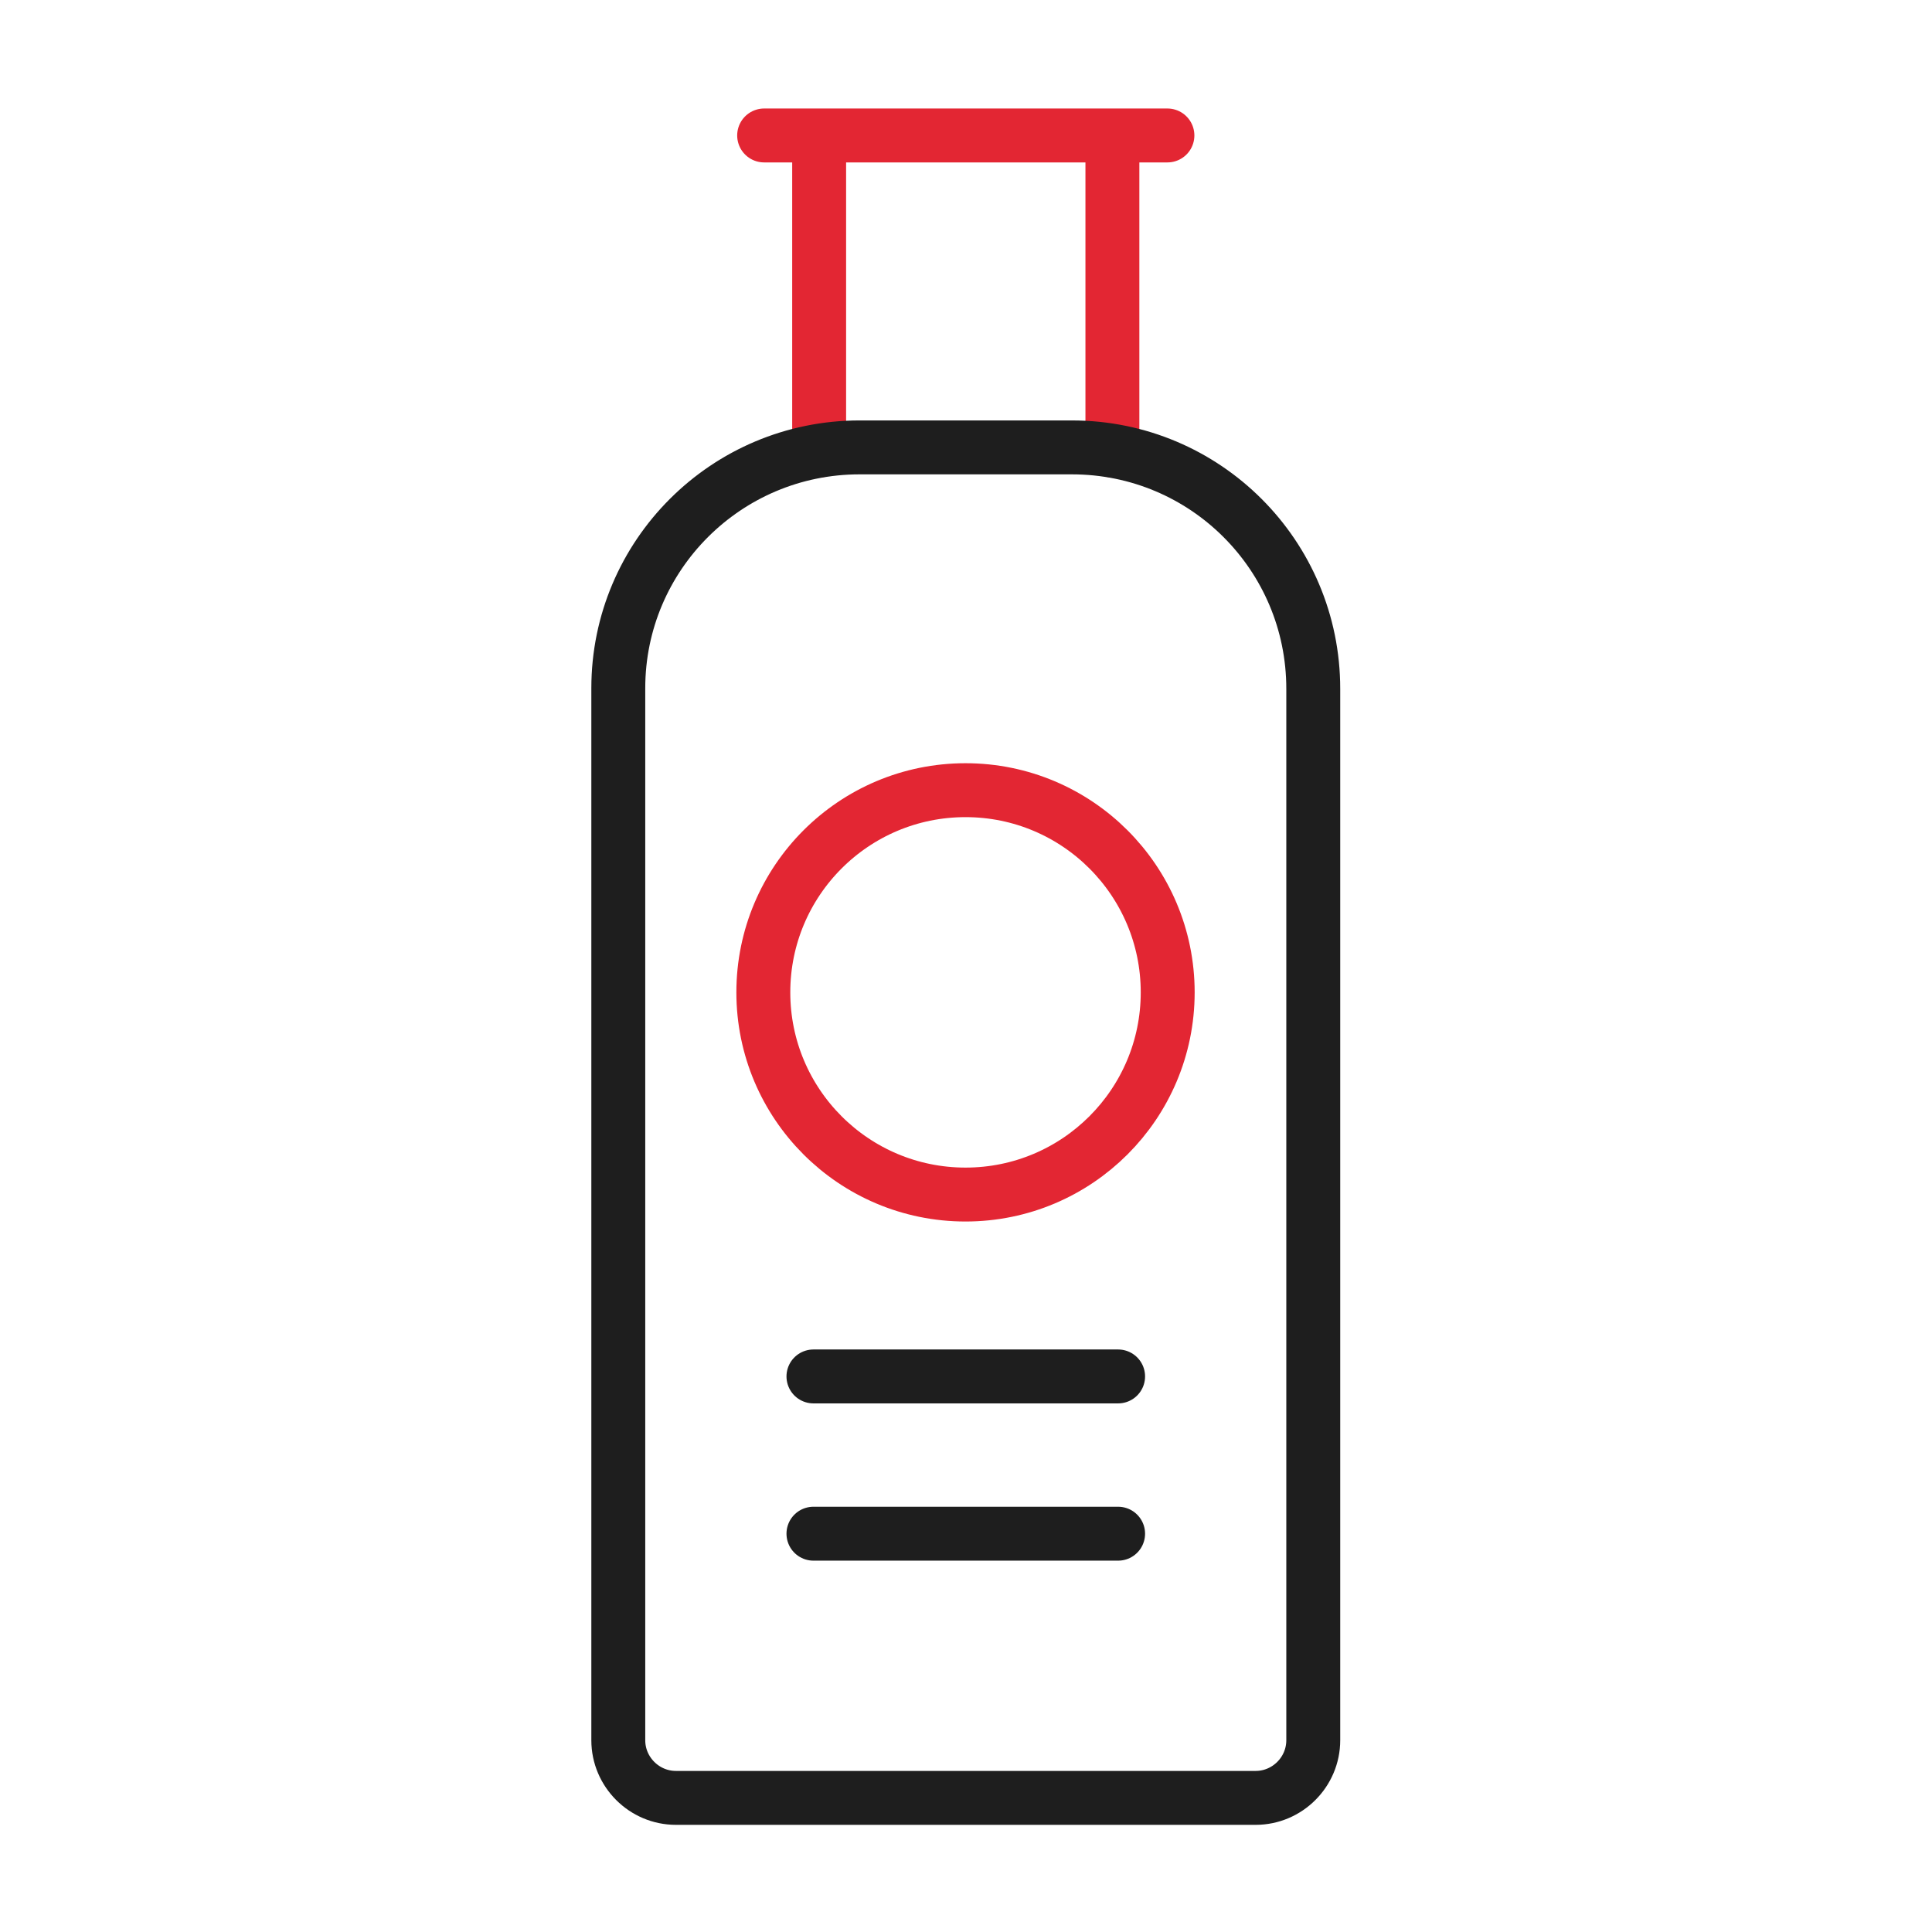
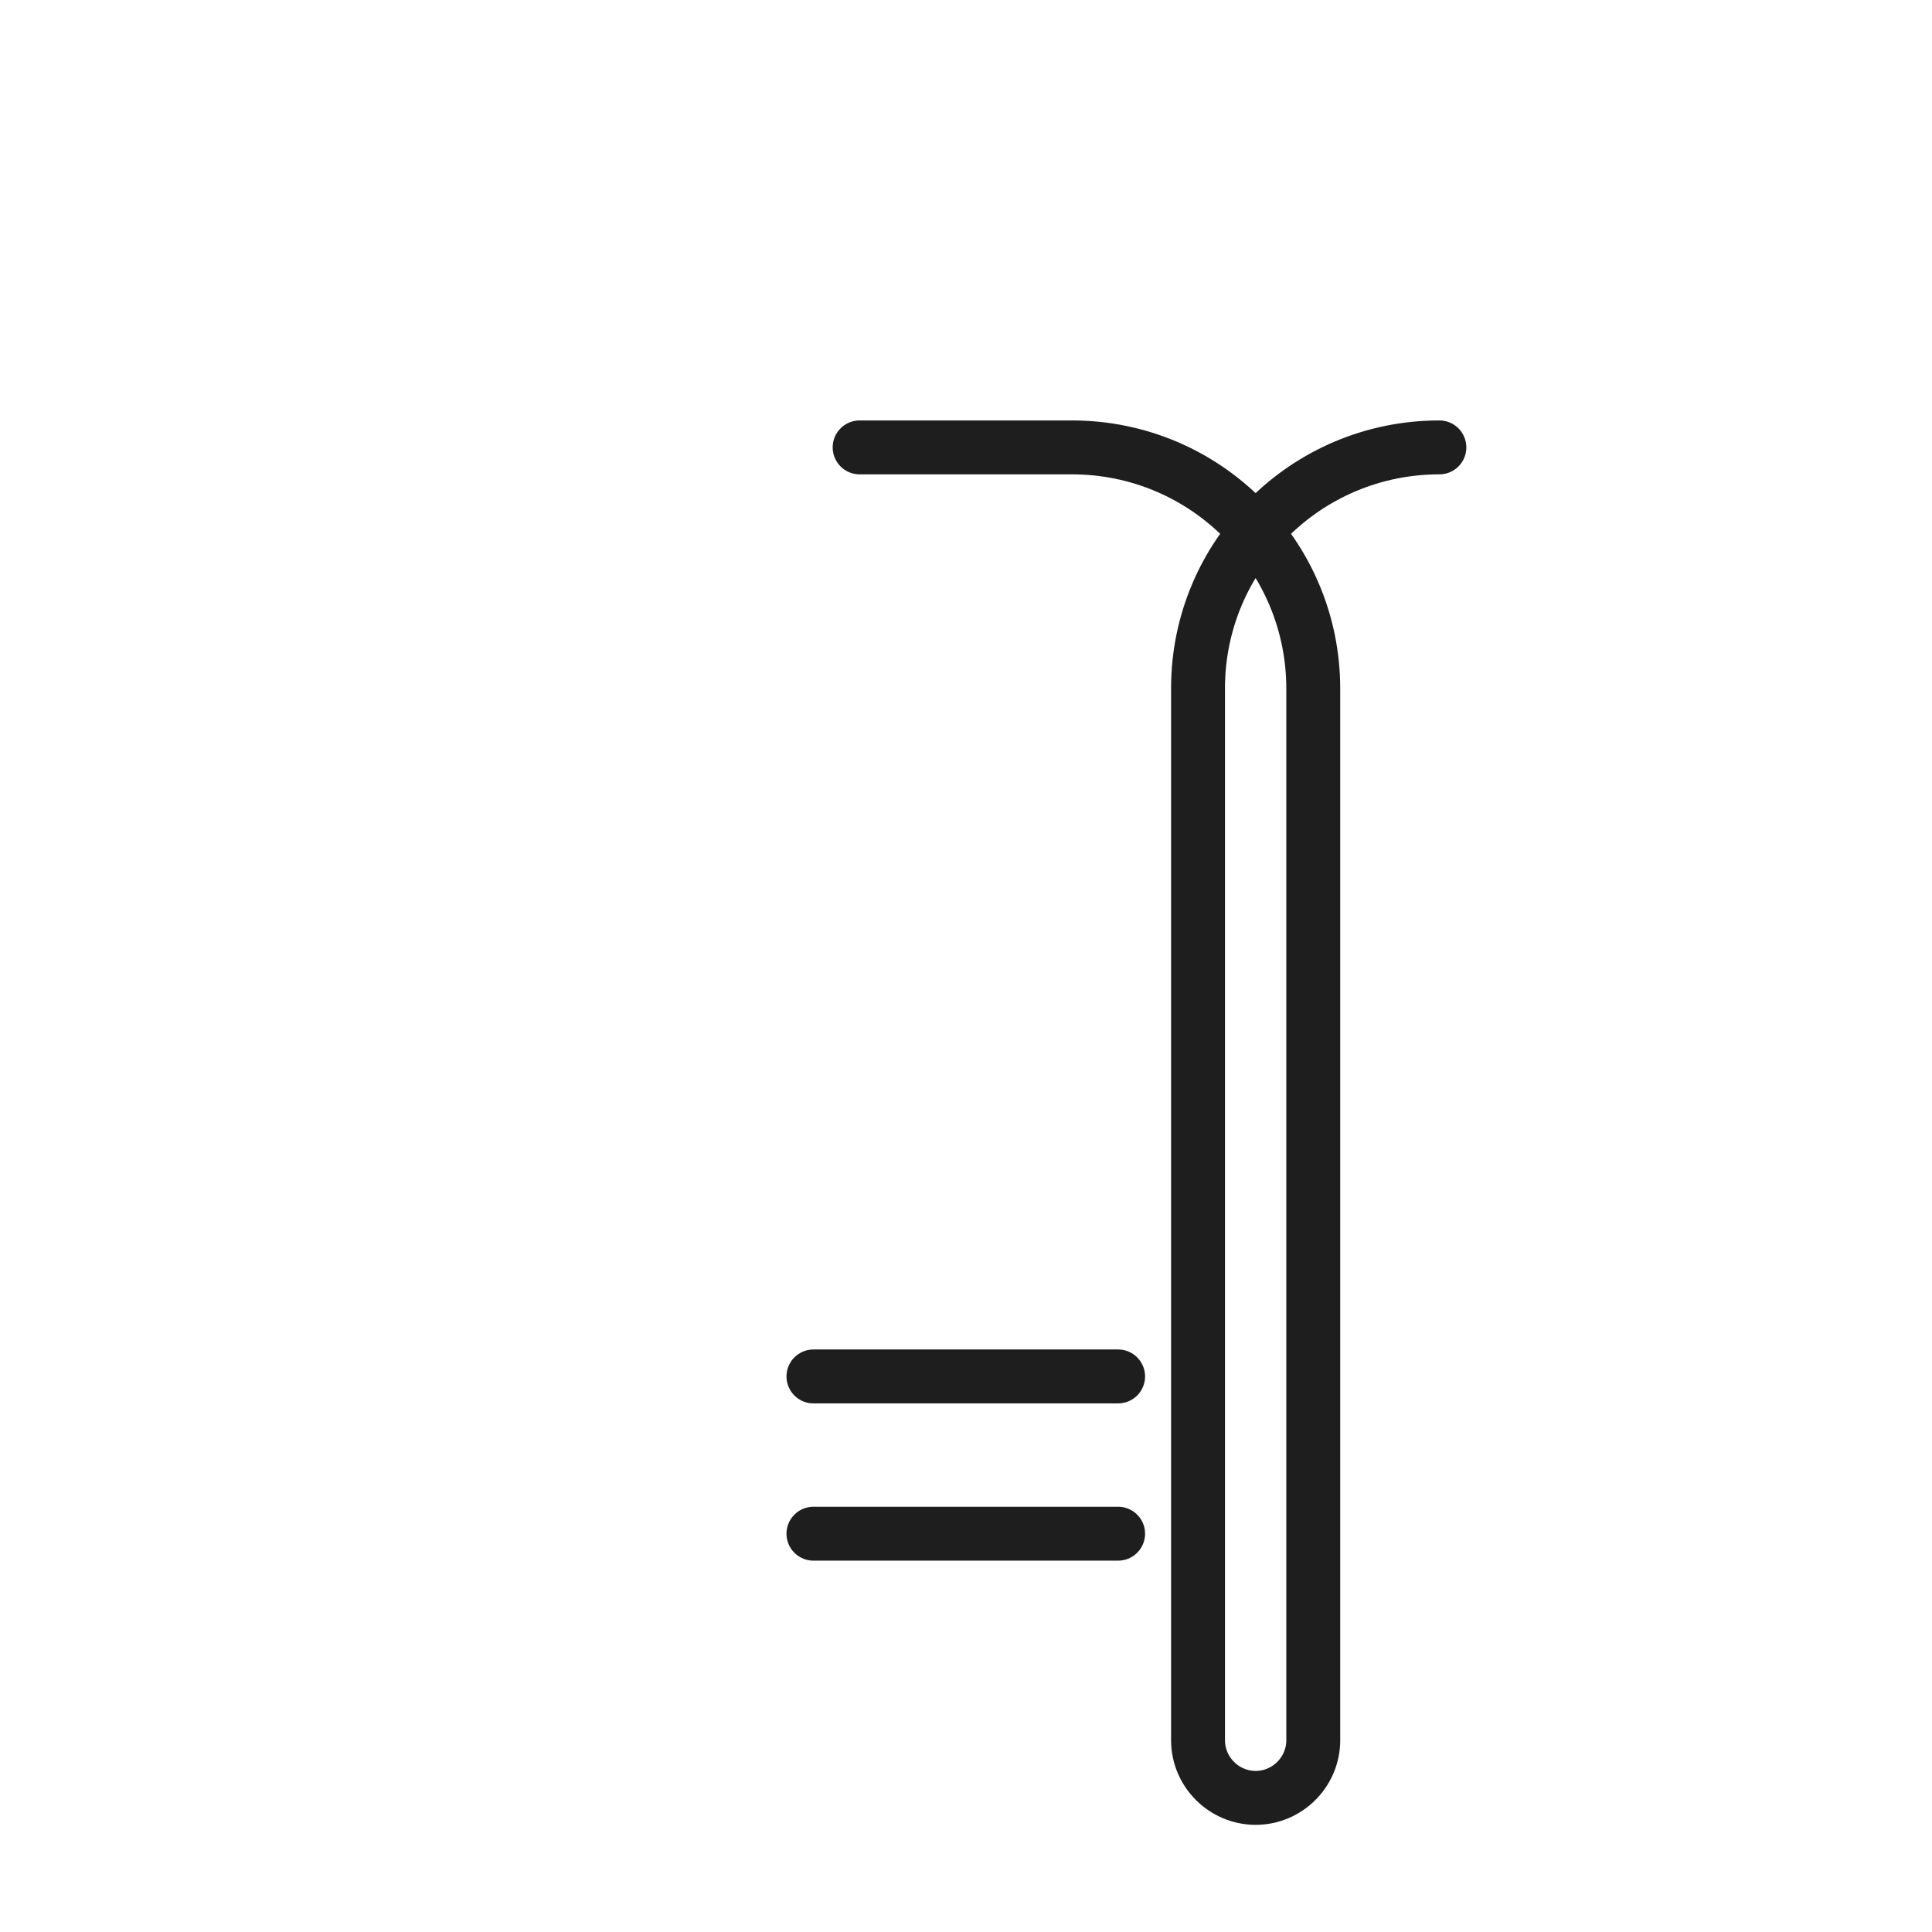
<svg xmlns="http://www.w3.org/2000/svg" width="430" height="430" fill="none" viewBox="0 0 430 430">
  <g stroke-linecap="round" stroke-linejoin="round" stroke-miterlimit="10" stroke-width="12">
-     <path stroke="#e32633" d="M170.073 30.15h89.756m-12.245 0v70.118m-65.268 0V30.15" />
-     <path stroke="#1e1e1e" d="M191.327 99.576h47.246c29.688 0 53.716 24.027 53.716 53.715v234.037c0 7.046-5.776 12.822-12.823 12.822H150.434c-7.046 0-12.822-5.776-12.822-12.822V153.175c0-29.572 24.027-53.6 53.715-53.6" />
-     <path stroke="#e32633" d="M214.892 265.868c24.853 0 45-20.147 45-45s-20.147-45-45-45-45 20.147-45 45 20.147 45 45 45" />
+     <path stroke="#1e1e1e" d="M191.327 99.576h47.246c29.688 0 53.716 24.027 53.716 53.715v234.037c0 7.046-5.776 12.822-12.823 12.822c-7.046 0-12.822-5.776-12.822-12.822V153.175c0-29.572 24.027-53.6 53.715-53.6" />
    <path stroke="#1e1e1e" d="M248.855 306.35h-67.809m67.808 35h-67.808" />
  </g>
</svg>